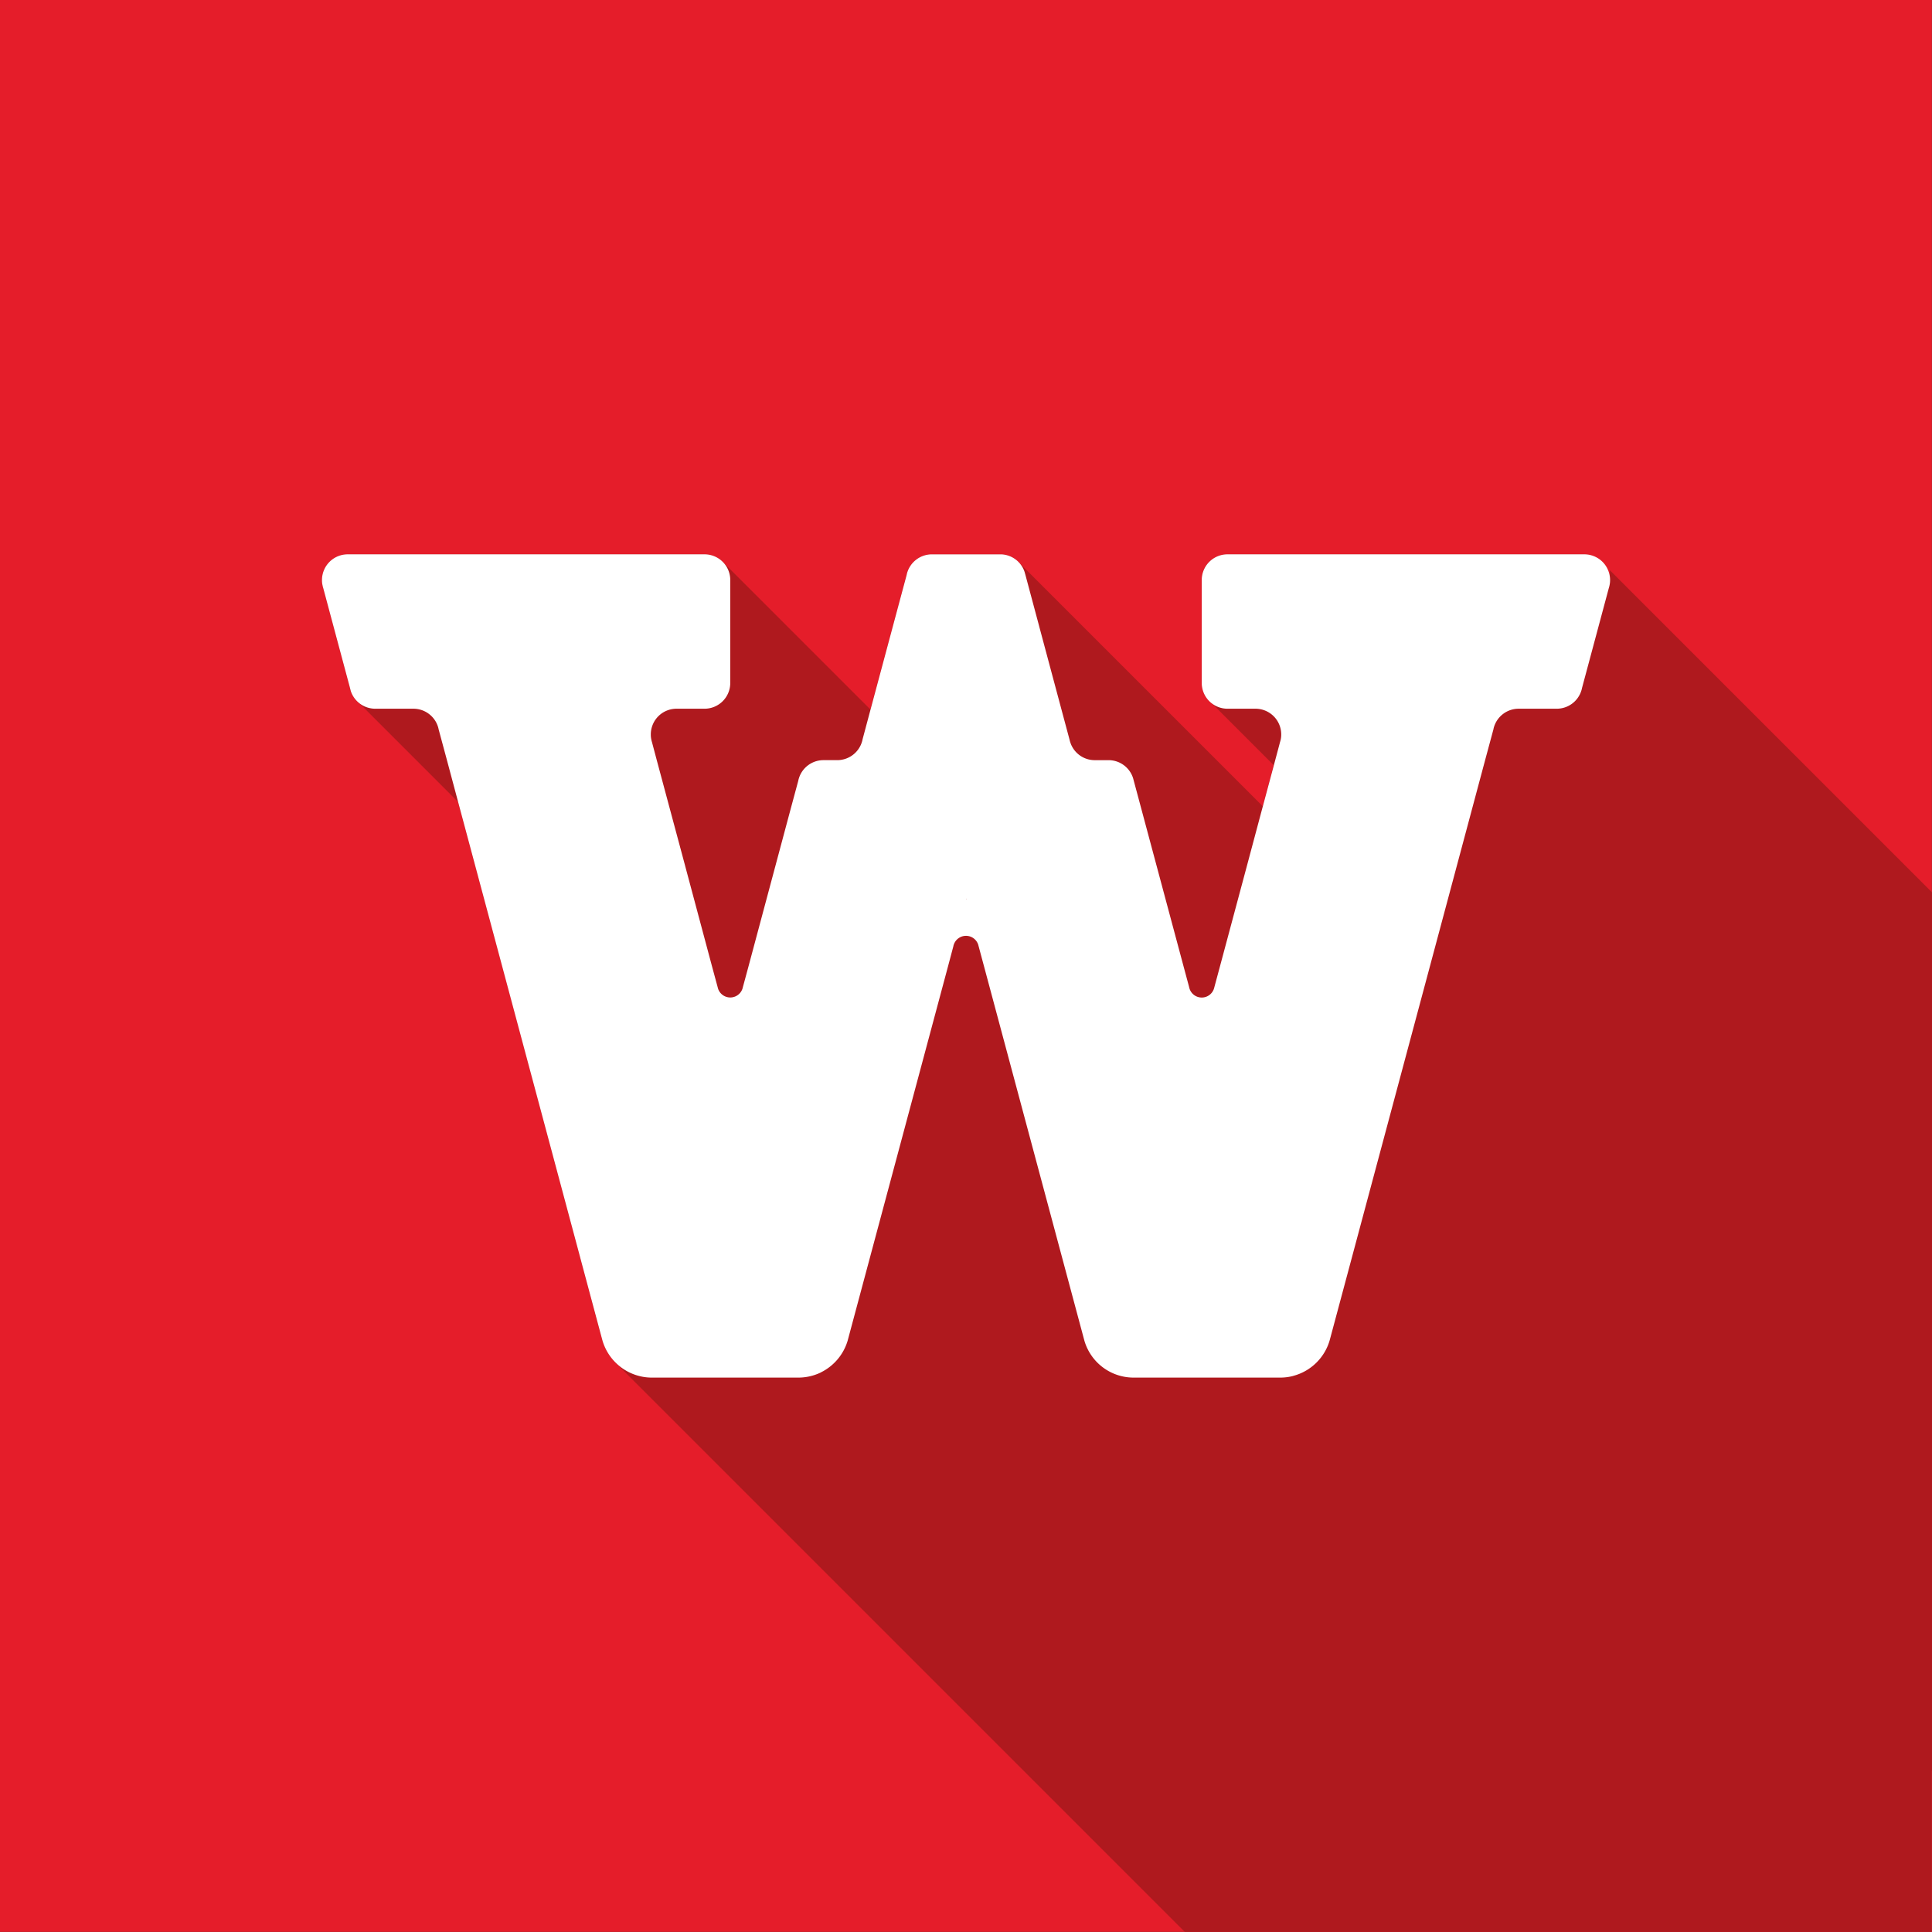
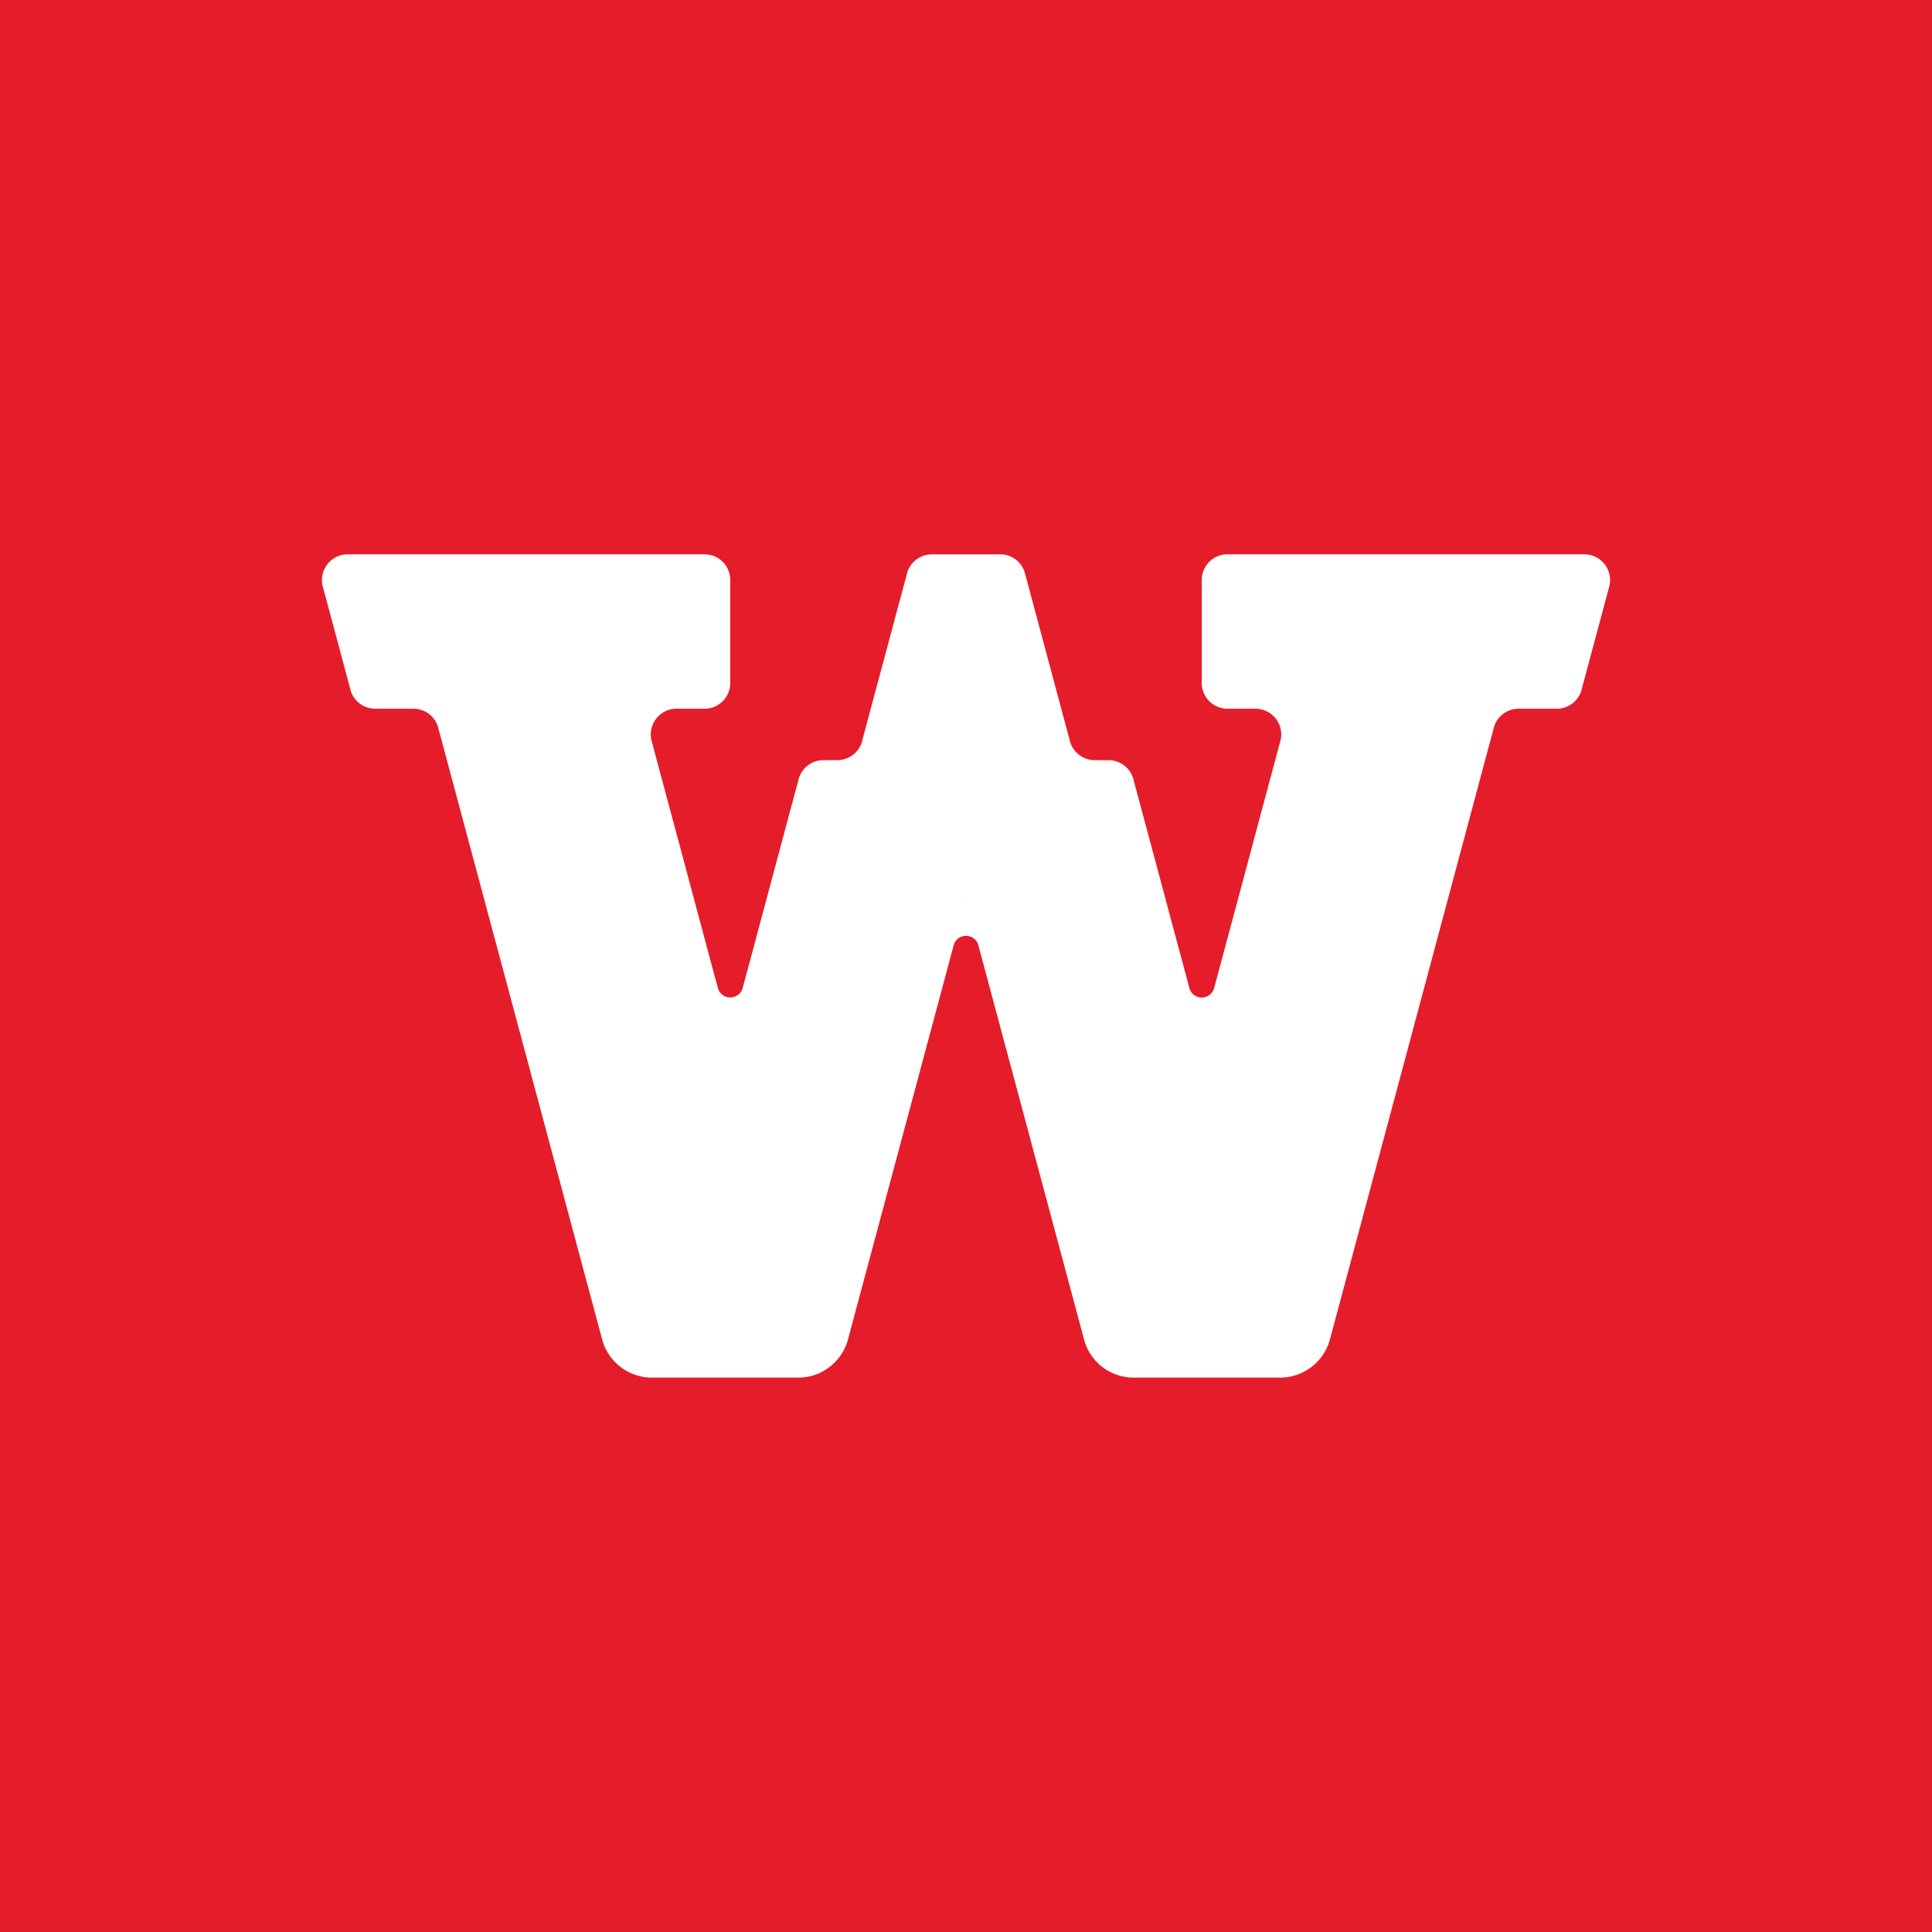
<svg xmlns="http://www.w3.org/2000/svg" viewBox="0 0 113.829 113.825">
  <rect x="0" y="0" width="113.829" height="113.825" fill="#333333" stroke="none" />
  <title>wester_logo_rgb-logo-mark-full-color-rgb</title>
  <g id="full-rgb">
    <g id="logoMark">
      <rect id="logoMark_PathItem_" data-name="logoMark &lt;PathItem&gt;" width="113.824" height="113.824" style="fill: #e51d2a" />
-       <path id="logoMark_PathItem_2" data-name="logoMark &lt;PathItem&gt;" d="M113.829,52.576v51.773l-.013-.013v9.49H69.807l-12.89-12.89L50.68,94.698,36.251,80.269a3.205,3.205,0,0,1-.79-1.392l-1.285-4.805-4.591-17.159-2.449-9.102-.147-.562L20.965,41.225a1.491,1.491,0,0,1-.294-.509l-.053-.174v-.013l-1.579-5.903a.417.417,0,0,1-.027-.107,1.457,1.457,0,0,1-.04-.348,1.511,1.511,0,0,1,1.512-1.512H41.511a1.497,1.497,0,0,1,1.071.442l8.7,8.7.013-.054,1.312-4.859.803-3.025c.013-.04.027-.094.04-.147a1.527,1.527,0,0,1,1.446-1.057h4.082a1.47,1.47,0,0,1,.857.294l.174.161L74.398,47.503,75.04,45.08l-3.654-3.654-.268-.268a1.487,1.487,0,0,1-.321-.923V34.172A1.511,1.511,0,0,1,72.31,32.659H93.337a1.538,1.538,0,0,1,.817.241l.455.455a1.575,1.575,0,0,1,.241.817V33.596Z" style="fill: #af191e" />
      <path id="logoMark_CompoundPathItem_" data-name="logoMark &lt;CompoundPathItem&gt;" d="M93.347,32.659H72.322a1.516,1.516,0,0,0-1.519,1.516v6.062a1.519,1.519,0,0,0,1.519,1.519h1.649a1.516,1.516,0,0,1,1.516,1.516,1.387,1.387,0,0,1-.031.304c-.009.04-.019.081-.031.118a.313.313,0,0,1-.016.05l-.003.019-.273,1.025-.814,3.031-.851,3.186-1.584,5.907-.357,1.326a.756.756,0,0,1-1.444.006l-.003-.006-.019-.071V58.159l-.335-1.248-2.438-9.093-.528-1.966a1.515,1.515,0,0,0-1.447-1.065h-.814a1.512,1.512,0,0,1-1.438-1.044.303.303,0,0,1-.016-.05c-.012-.037-.022-.078-.031-.118l-.488-1.82-1.301-4.857V36.895l-.807-3.012-.003-.012-.05-.177a1.509,1.509,0,0,0-1.382-1.034H54.902a1.522,1.522,0,0,0-1.447,1.062,1.31,1.31,0,0,0-.037.149l-.81,3.019L51.303,41.755l-.481,1.798a1.15,1.15,0,0,1-.056.208v.003a1.52,1.52,0,0,1-1.435,1.022h-.814A1.516,1.516,0,0,0,47.07,45.852a1.103,1.103,0,0,0-.037.146l-.491,1.82-2.435,9.093-.339,1.252-.019.074a.758.758,0,0,1-1.447,0l-.019-.074-.339-1.252-1.581-5.91v-.003l-.854-3.18-.814-3.031-.283-1.065a1.135,1.135,0,0,1-.037-.146,1.387,1.387,0,0,1-.031-.304,1.514,1.514,0,0,1,1.516-1.516h1.649a1.516,1.516,0,0,0,1.516-1.519V34.175a1.514,1.514,0,0,0-1.516-1.516H20.486a1.516,1.516,0,0,0-1.516,1.516,1.37,1.37,0,0,0,.04.342.619.619,0,0,0,.028.109l1.584,5.91v.006l.047.177a1.52,1.52,0,0,0,1.441,1.037h2.248a1.518,1.518,0,0,1,1.447,1.062,1.048,1.048,0,0,1,.037.149l.491,1.82.81,3.031,2.438,9.093,4.599,17.165v.003l1.289,4.807a3.037,3.037,0,0,0,2.162,2.177,2.923,2.923,0,0,0,.776.102h8.624a3.041,3.041,0,0,0,1.332-.304v-.003a3.047,3.047,0,0,0,1.578-1.867L55.862,56.91l.307-1.155a.585.585,0,0,1,.028-.106.759.759,0,0,1,.717-.512h.012a.756.756,0,0,1,.711.531l.019.074.314,1.168L63.89,78.991a3.019,3.019,0,0,0,2.91,2.174h8.624a3.012,3.012,0,0,0,.773-.099v-.003a3.038,3.038,0,0,0,2.165-2.171l1.289-4.807,4.602-17.174,2.435-9.093.811-3.031.491-1.82a1.048,1.048,0,0,1,.037-.149,1.519,1.519,0,0,1,1.447-1.062h2.248A1.518,1.518,0,0,0,93.17,40.687a1.129,1.129,0,0,0,.037-.146l1.587-5.916a1.117,1.117,0,0,0,.037-.146,1.383,1.383,0,0,0,.031-.304A1.518,1.518,0,0,0,93.347,32.659ZM56.927,53.013l-.009-.037v-.003l.009-.04Z" style="fill: #fff" />
    </g>
  </g>
</svg>